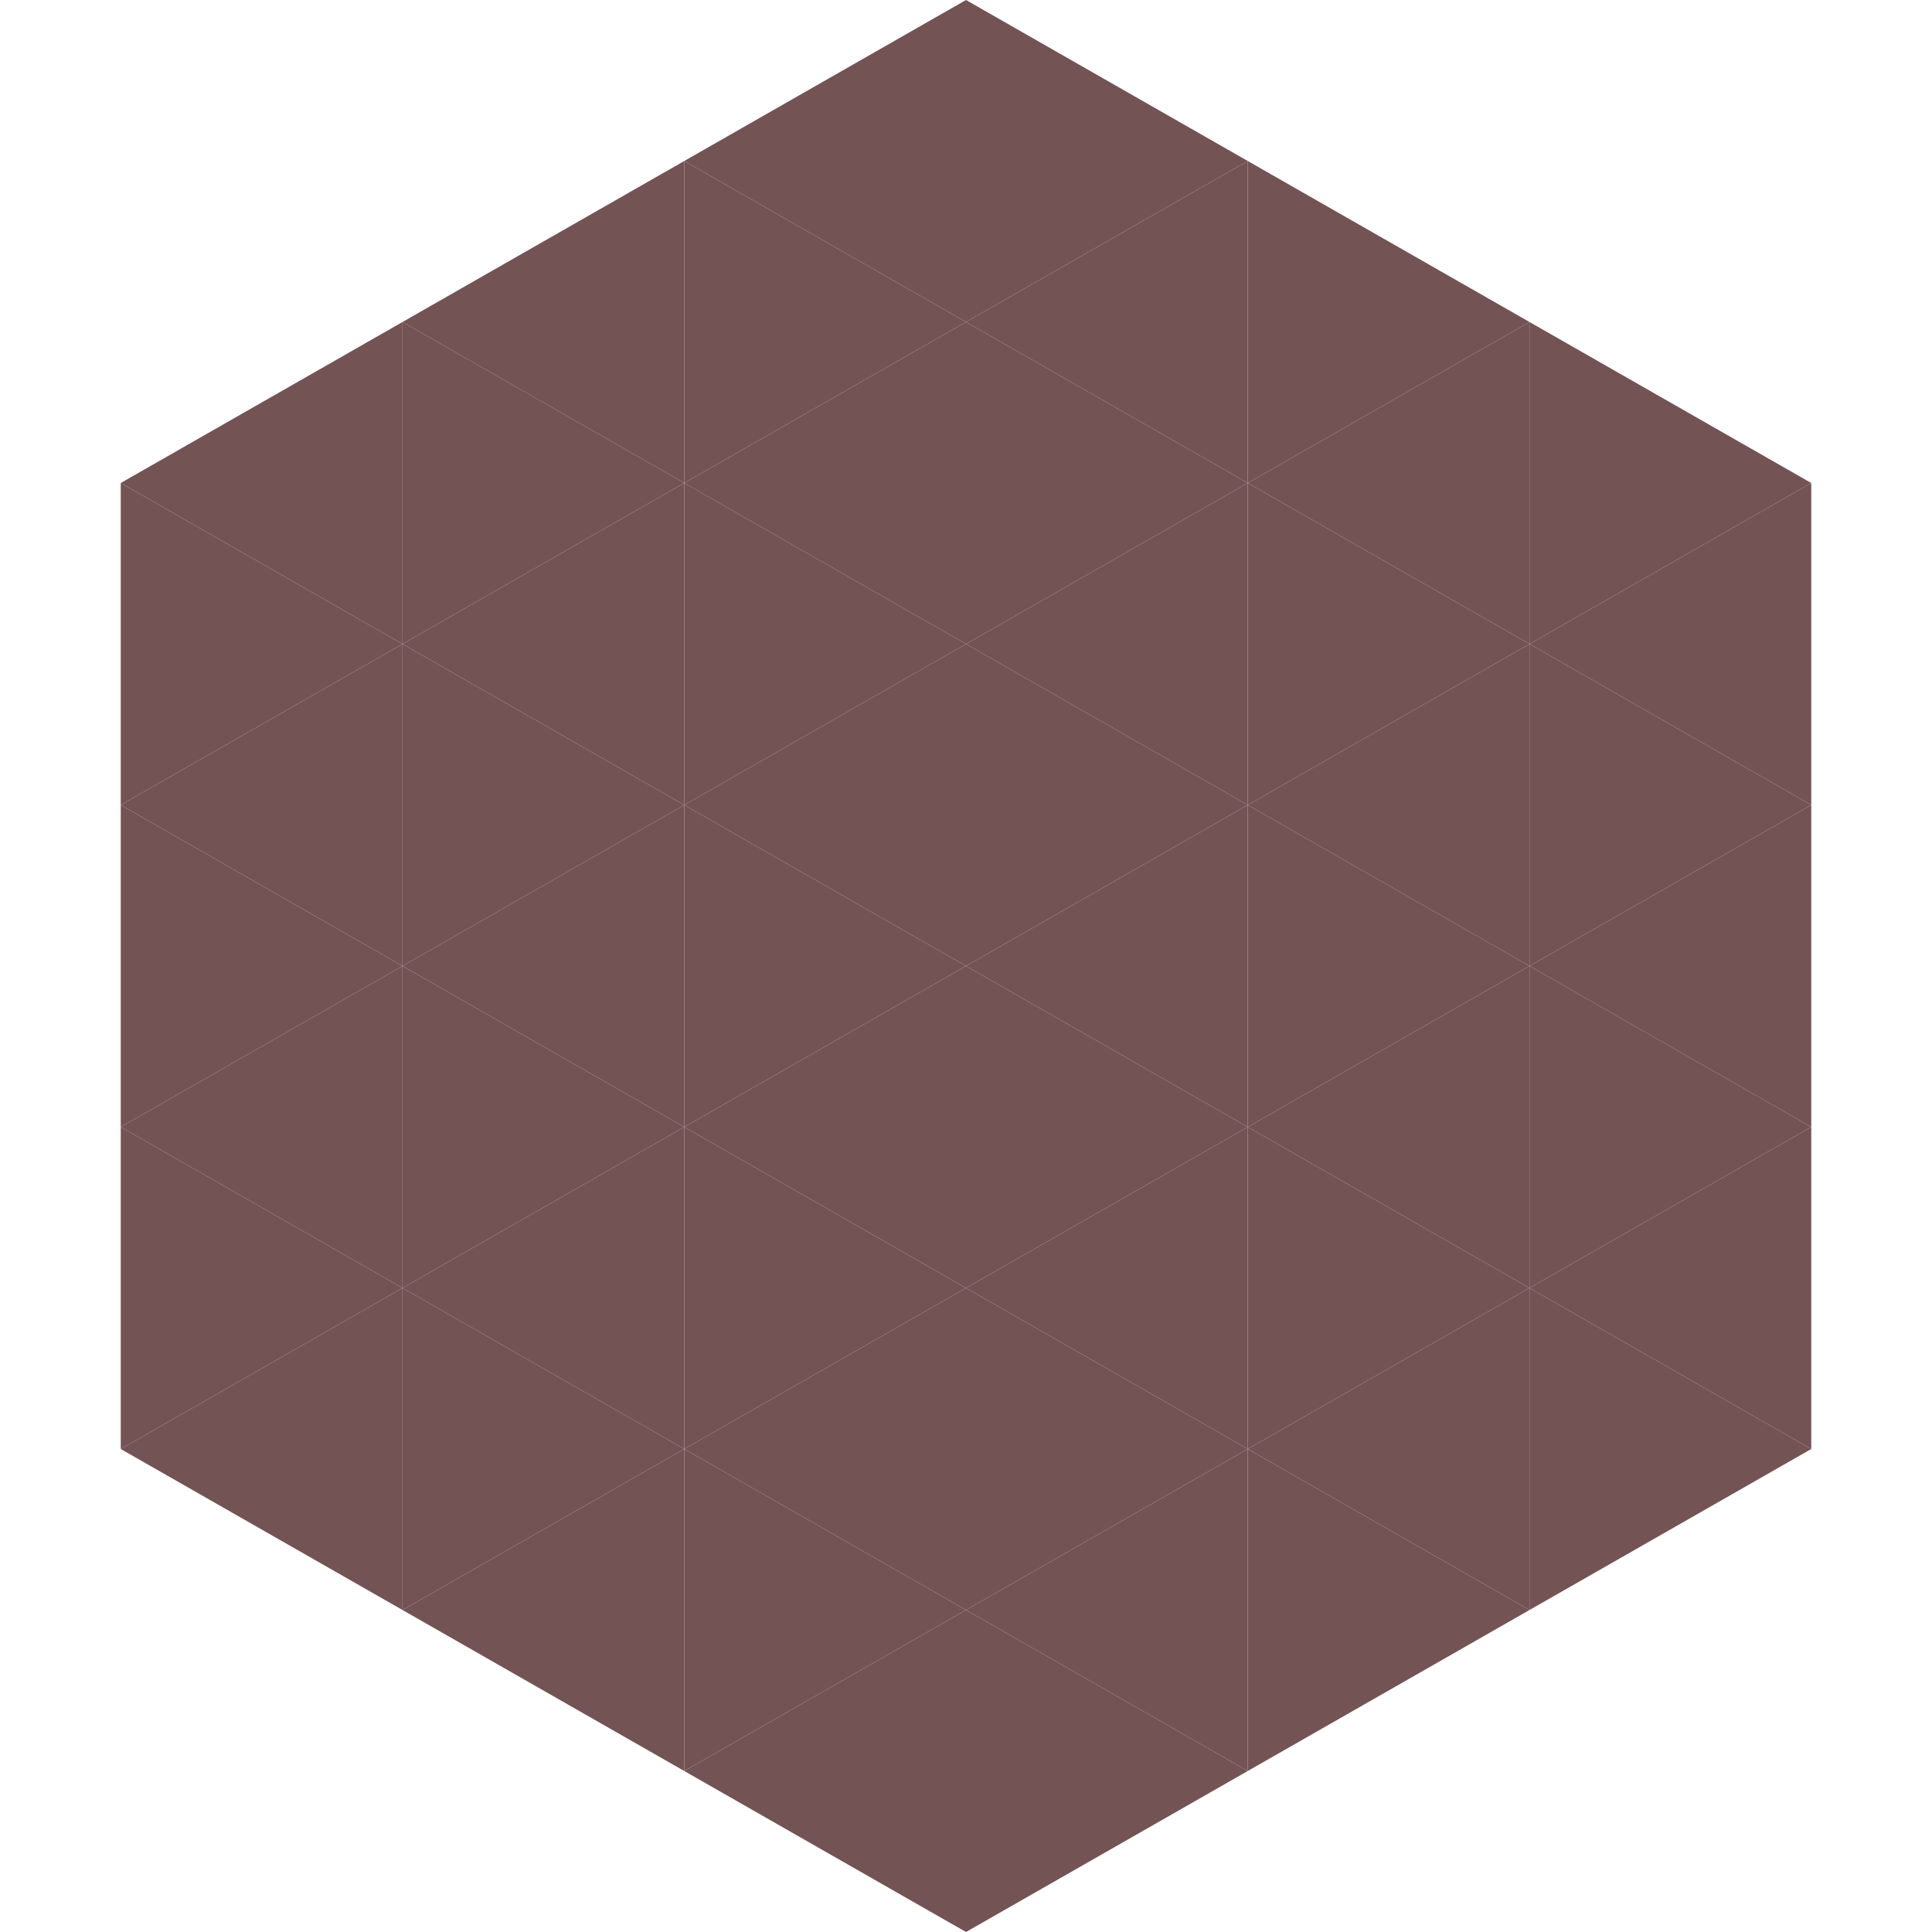
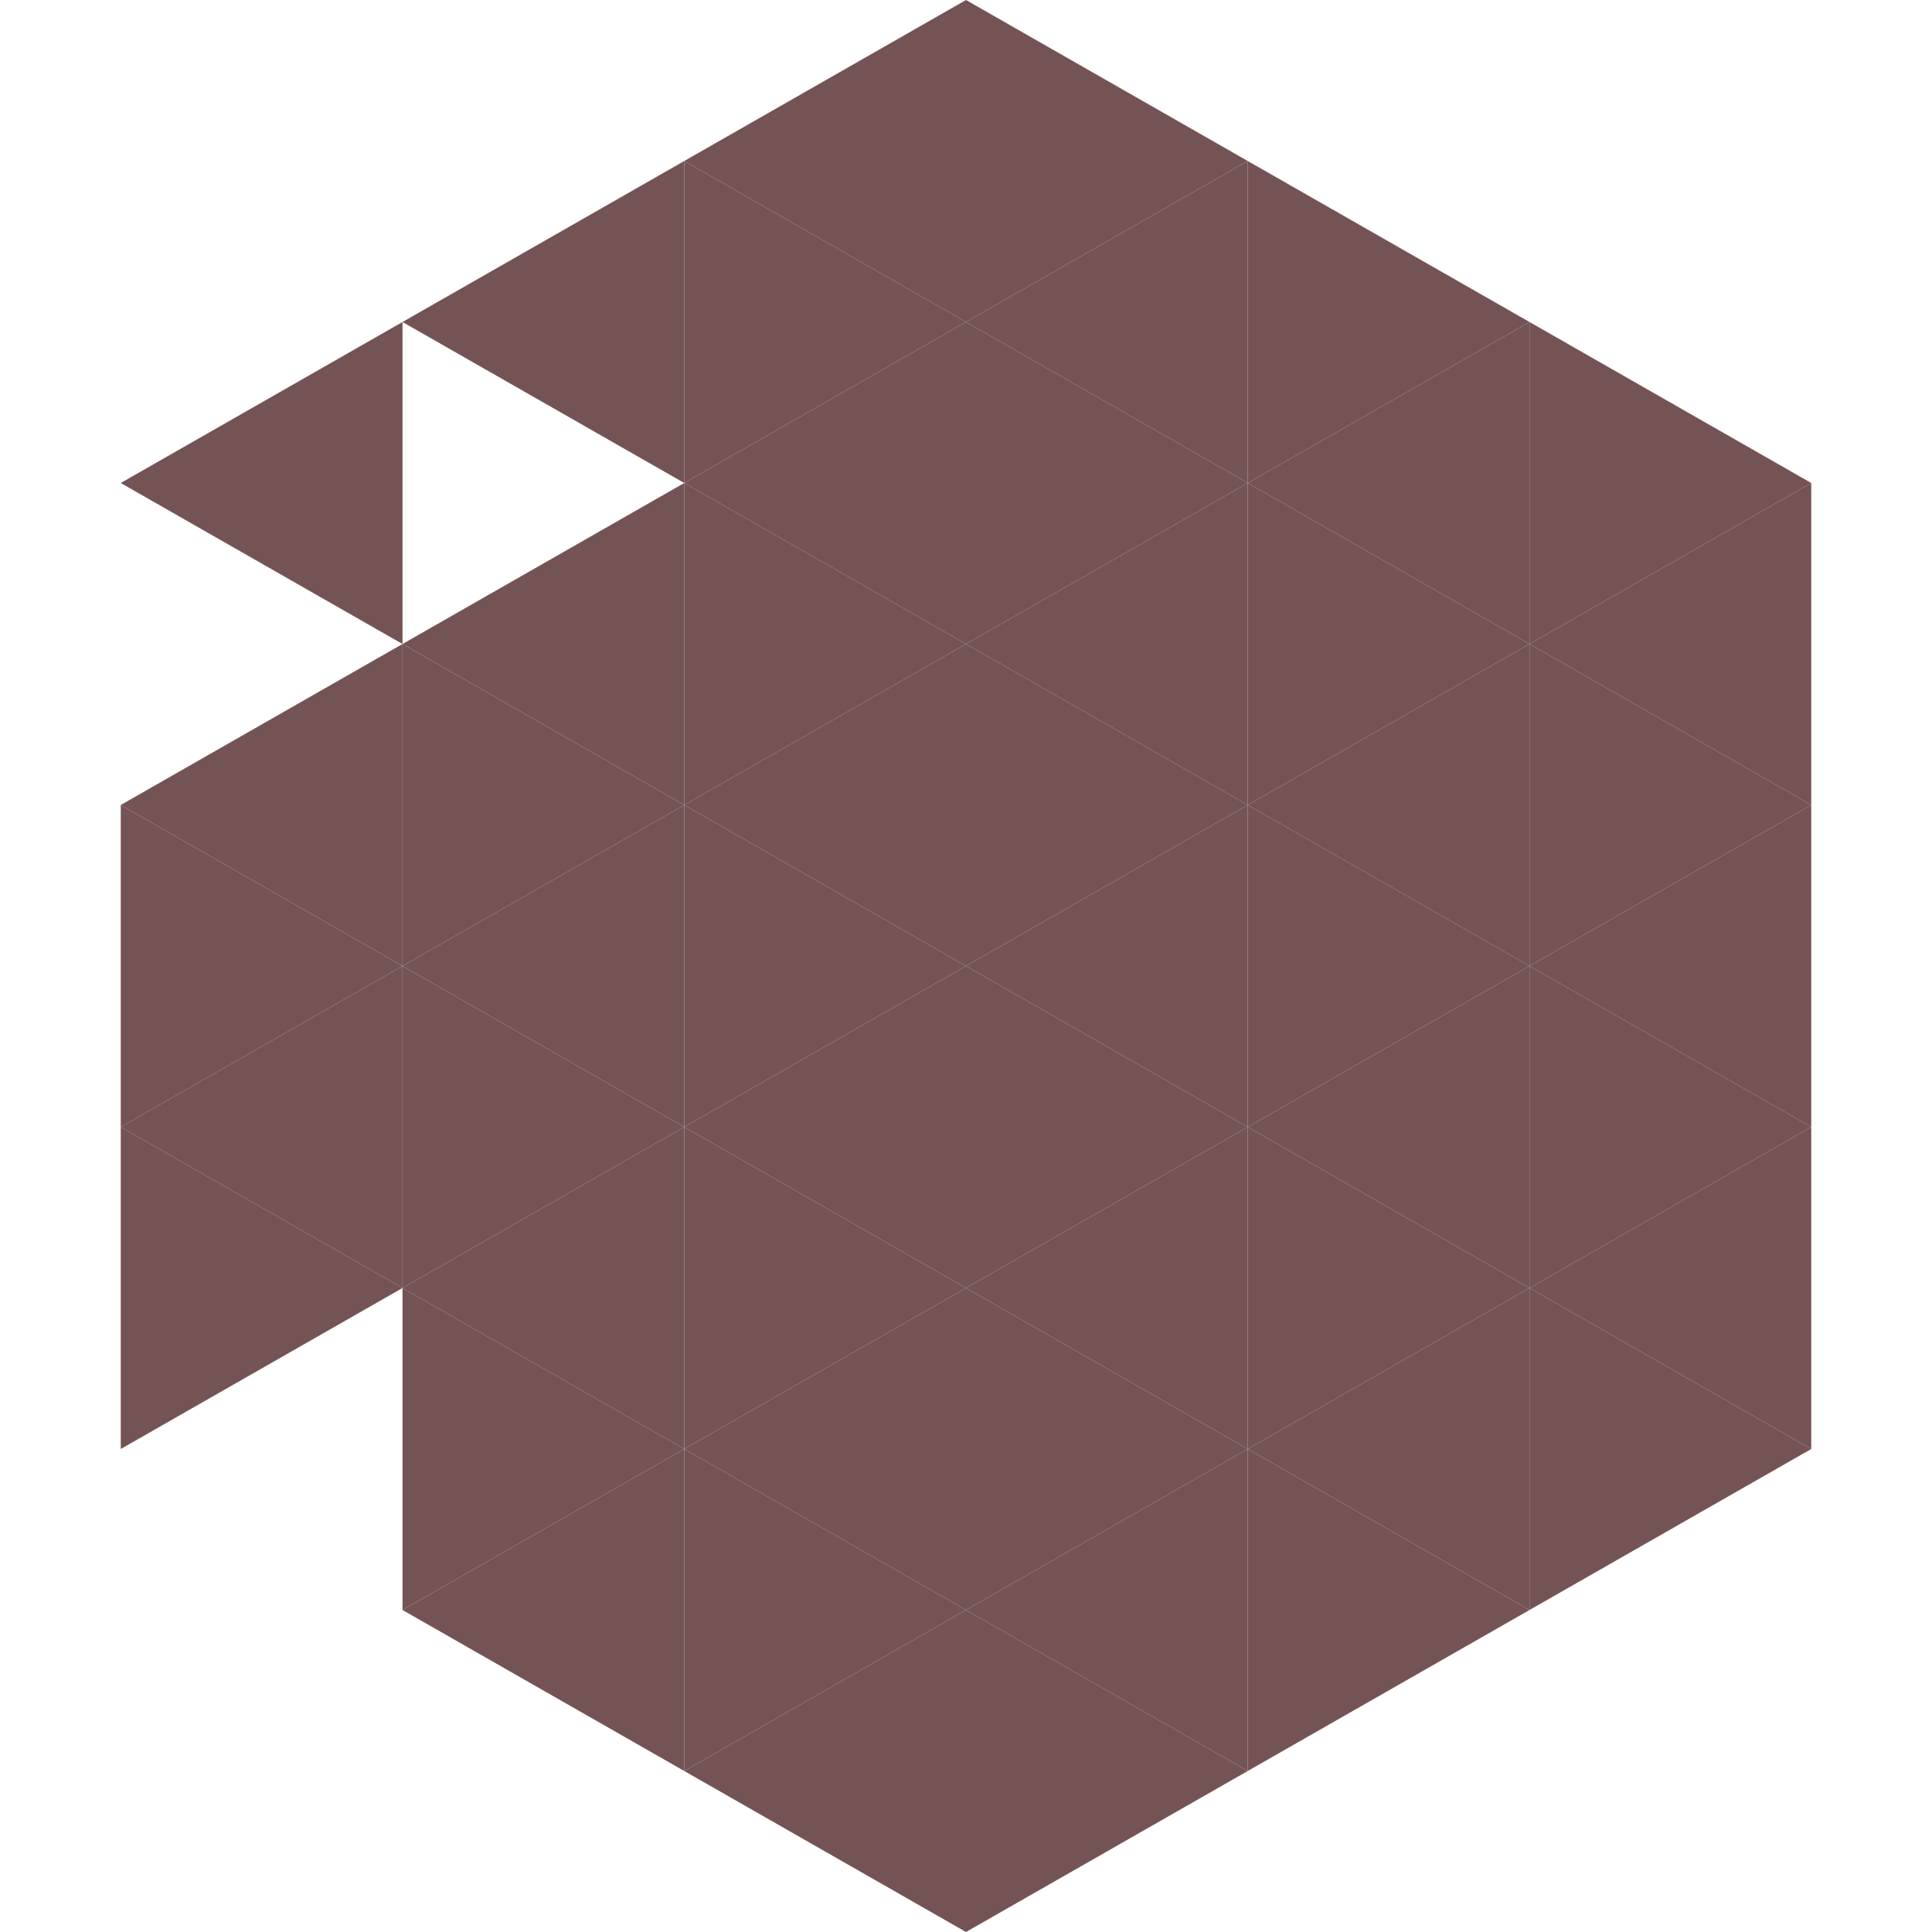
<svg xmlns="http://www.w3.org/2000/svg" width="240" height="240">
  <polygon points="50,40 15,60 50,80" style="fill:rgb(116,83,85)" />
  <polygon points="190,40 225,60 190,80" style="fill:rgb(116,83,85)" />
-   <polygon points="15,60 50,80 15,100" style="fill:rgb(116,83,85)" />
  <polygon points="225,60 190,80 225,100" style="fill:rgb(116,83,85)" />
  <polygon points="50,80 15,100 50,120" style="fill:rgb(116,83,85)" />
  <polygon points="190,80 225,100 190,120" style="fill:rgb(116,83,85)" />
  <polygon points="15,100 50,120 15,140" style="fill:rgb(116,83,85)" />
  <polygon points="225,100 190,120 225,140" style="fill:rgb(116,83,85)" />
  <polygon points="50,120 15,140 50,160" style="fill:rgb(116,83,85)" />
  <polygon points="190,120 225,140 190,160" style="fill:rgb(116,83,85)" />
  <polygon points="15,140 50,160 15,180" style="fill:rgb(116,83,85)" />
  <polygon points="225,140 190,160 225,180" style="fill:rgb(116,83,85)" />
-   <polygon points="50,160 15,180 50,200" style="fill:rgb(116,83,85)" />
  <polygon points="190,160 225,180 190,200" style="fill:rgb(116,83,85)" />
  <polygon points="15,180 50,200 15,220" style="fill:rgb(255,255,255); fill-opacity:0" />
  <polygon points="225,180 190,200 225,220" style="fill:rgb(255,255,255); fill-opacity:0" />
  <polygon points="50,0 85,20 50,40" style="fill:rgb(255,255,255); fill-opacity:0" />
-   <polygon points="190,0 155,20 190,40" style="fill:rgb(255,255,255); fill-opacity:0" />
  <polygon points="85,20 50,40 85,60" style="fill:rgb(116,83,85)" />
  <polygon points="155,20 190,40 155,60" style="fill:rgb(116,83,85)" />
-   <polygon points="50,40 85,60 50,80" style="fill:rgb(116,83,85)" />
  <polygon points="190,40 155,60 190,80" style="fill:rgb(116,83,85)" />
  <polygon points="85,60 50,80 85,100" style="fill:rgb(116,83,85)" />
  <polygon points="155,60 190,80 155,100" style="fill:rgb(116,83,85)" />
  <polygon points="50,80 85,100 50,120" style="fill:rgb(116,83,85)" />
  <polygon points="190,80 155,100 190,120" style="fill:rgb(116,83,85)" />
  <polygon points="85,100 50,120 85,140" style="fill:rgb(116,83,85)" />
  <polygon points="155,100 190,120 155,140" style="fill:rgb(116,83,85)" />
  <polygon points="50,120 85,140 50,160" style="fill:rgb(116,83,85)" />
  <polygon points="190,120 155,140 190,160" style="fill:rgb(116,83,85)" />
  <polygon points="85,140 50,160 85,180" style="fill:rgb(116,83,85)" />
  <polygon points="155,140 190,160 155,180" style="fill:rgb(116,83,85)" />
  <polygon points="50,160 85,180 50,200" style="fill:rgb(116,83,85)" />
  <polygon points="190,160 155,180 190,200" style="fill:rgb(116,83,85)" />
  <polygon points="85,180 50,200 85,220" style="fill:rgb(116,83,85)" />
  <polygon points="155,180 190,200 155,220" style="fill:rgb(116,83,85)" />
  <polygon points="120,0 85,20 120,40" style="fill:rgb(116,83,85)" />
  <polygon points="120,0 155,20 120,40" style="fill:rgb(116,83,85)" />
  <polygon points="85,20 120,40 85,60" style="fill:rgb(116,83,85)" />
  <polygon points="155,20 120,40 155,60" style="fill:rgb(116,83,85)" />
  <polygon points="120,40 85,60 120,80" style="fill:rgb(116,83,85)" />
  <polygon points="120,40 155,60 120,80" style="fill:rgb(116,83,85)" />
  <polygon points="85,60 120,80 85,100" style="fill:rgb(116,83,85)" />
  <polygon points="155,60 120,80 155,100" style="fill:rgb(116,83,85)" />
  <polygon points="120,80 85,100 120,120" style="fill:rgb(116,83,85)" />
  <polygon points="120,80 155,100 120,120" style="fill:rgb(116,83,85)" />
  <polygon points="85,100 120,120 85,140" style="fill:rgb(116,83,85)" />
  <polygon points="155,100 120,120 155,140" style="fill:rgb(116,83,85)" />
  <polygon points="120,120 85,140 120,160" style="fill:rgb(116,83,85)" />
  <polygon points="120,120 155,140 120,160" style="fill:rgb(116,83,85)" />
  <polygon points="85,140 120,160 85,180" style="fill:rgb(116,83,85)" />
  <polygon points="155,140 120,160 155,180" style="fill:rgb(116,83,85)" />
  <polygon points="120,160 85,180 120,200" style="fill:rgb(116,83,85)" />
  <polygon points="120,160 155,180 120,200" style="fill:rgb(116,83,85)" />
  <polygon points="85,180 120,200 85,220" style="fill:rgb(116,83,85)" />
  <polygon points="155,180 120,200 155,220" style="fill:rgb(116,83,85)" />
  <polygon points="120,200 85,220 120,240" style="fill:rgb(116,83,85)" />
  <polygon points="120,200 155,220 120,240" style="fill:rgb(116,83,85)" />
  <polygon points="85,220 120,240 85,260" style="fill:rgb(255,255,255); fill-opacity:0" />
  <polygon points="155,220 120,240 155,260" style="fill:rgb(255,255,255); fill-opacity:0" />
</svg>